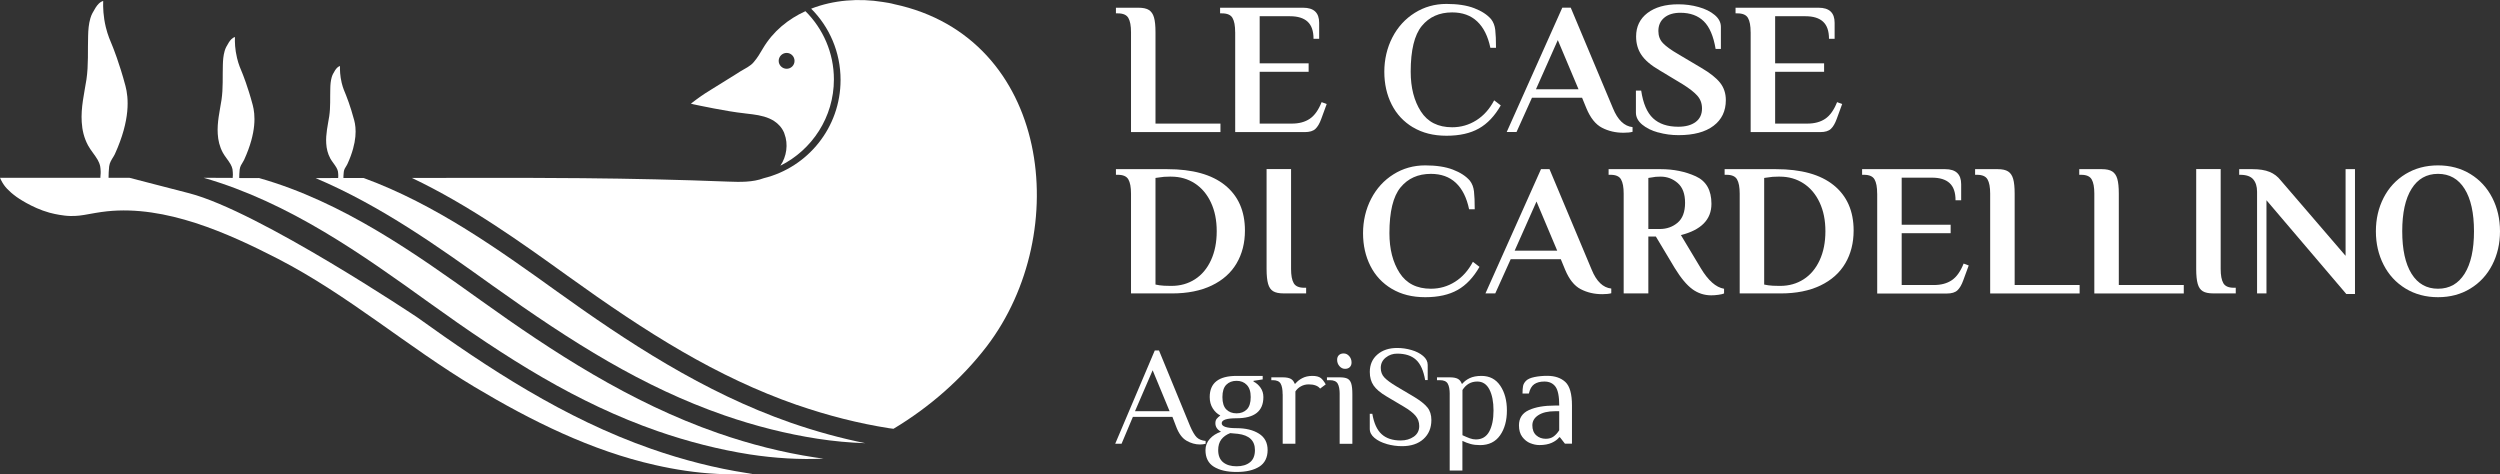
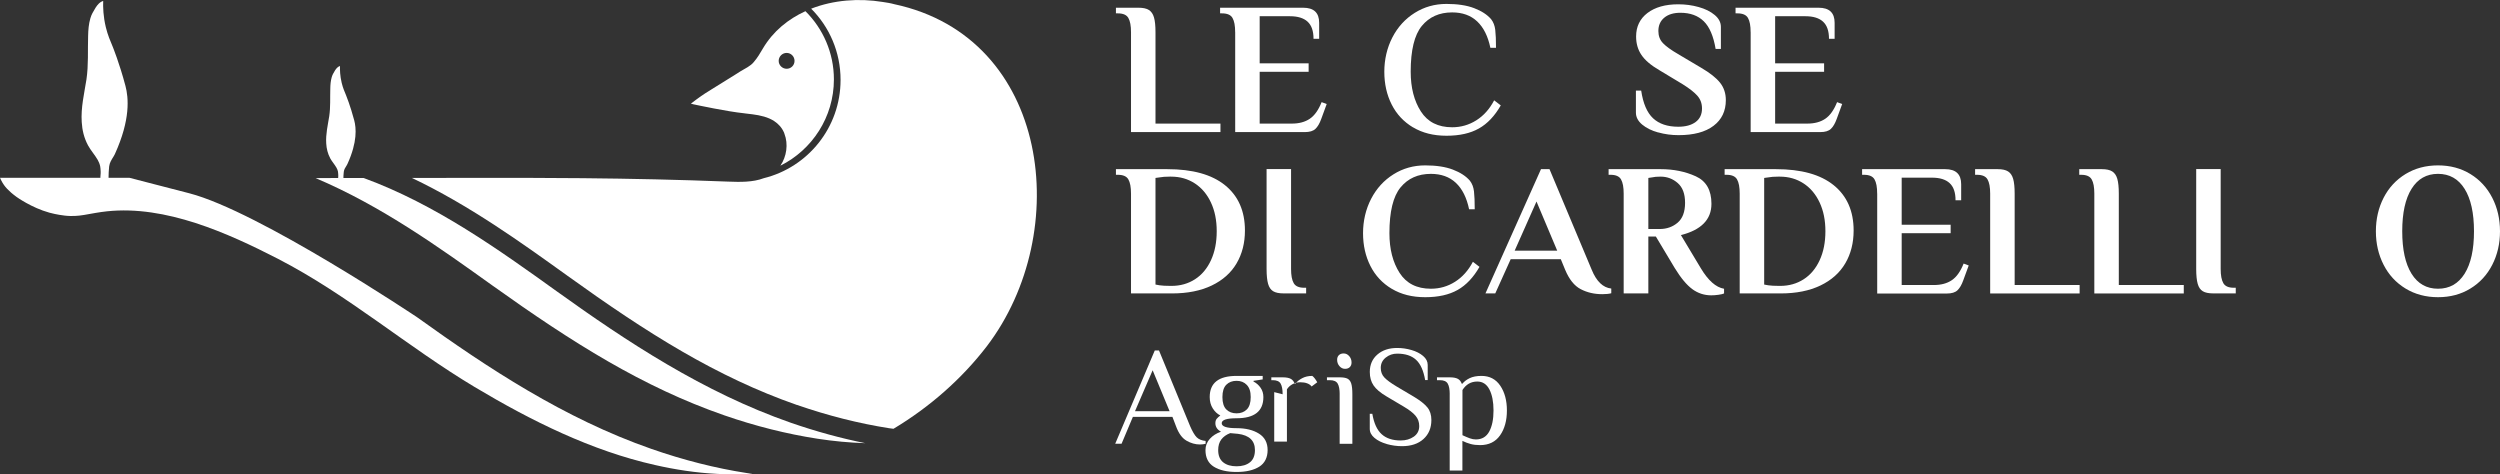
<svg xmlns="http://www.w3.org/2000/svg" id="Livello_2" data-name="Livello 2" viewBox="0 0 802.67 152.26">
  <rect x="0" y="0" width="802.67" height="152.26" fill="#333333" stroke="none" />
  <defs>
    <style> .cls-1 { fill: #fff; stroke-width: 0px; } </style>
  </defs>
  <g id="Livello_1-2" data-name="Livello 1">
    <g>
      <g>
        <g>
          <path class="cls-1" d="M363.13,10.33c0-2.06-.28-3.58-.85-4.56-.56-.99-1.69-1.48-3.38-1.48h-.61v-1.81h7.26c1.45,0,2.56.24,3.33.73s1.31,1.28,1.63,2.39c.32,1.11.48,2.69.48,4.75v29.33h20.86v2.72h-28.72V10.33Z" />
          <path class="cls-1" d="M396.57,10.33c0-2.06-.28-3.58-.85-4.56-.56-.99-1.69-1.48-3.38-1.48h-.61v-1.81h26.67c3.43,0,5.14,1.61,5.14,4.84v5.14h-1.81c0-2.5-.63-4.33-1.9-5.5-1.27-1.17-3.16-1.75-5.65-1.75h-9.74v15.12h15.72v2.72h-15.72v16.63h10.34c2.3,0,4.21-.51,5.74-1.54,1.53-1.03,2.8-2.81,3.81-5.35l1.63.61-1.75,4.78c-.52,1.45-1.15,2.52-1.87,3.2-.73.69-1.86,1.03-3.39,1.03h-22.37V10.33Z" />
          <path class="cls-1" d="M453.68,40.9c-3-1.79-5.29-4.24-6.86-7.35-1.57-3.1-2.36-6.61-2.36-10.52s.87-7.71,2.6-11.04c1.73-3.33,4.12-5.95,7.17-7.86,3.04-1.91,6.44-2.87,10.19-2.87,3.55,0,6.51.45,8.89,1.36,2.38.91,4.19,2.09,5.44,3.54.73.93,1.17,2.08,1.33,3.45.16,1.37.24,3.29.24,5.74h-1.81c-.77-3.71-2.18-6.53-4.23-8.47-2.06-1.94-4.74-2.9-8.04-2.9-4.11,0-7.36,1.45-9.74,4.35-2.38,2.9-3.57,7.8-3.57,14.69,0,5.12,1.09,9.37,3.27,12.76,2.18,3.39,5.52,5.08,10.04,5.08,2.82,0,5.41-.75,7.77-2.24,2.36-1.49,4.26-3.63,5.72-6.41l2.12,1.63c-1.94,3.39-4.27,5.86-7.02,7.41-2.74,1.55-6.21,2.33-10.4,2.33s-7.73-.9-10.73-2.69Z" />
-           <path class="cls-1" d="M514.36,41.02c-2.06-1.07-3.73-3.15-5.02-6.26l-1.39-3.39h-16.08l-4.96,11.01h-3.15l17.84-39.91h2.72l13.55,32.29c1.53,3.75,3.63,5.77,6.29,6.05v1.51c-.72.2-1.69.3-2.9.3-2.54,0-4.84-.53-6.89-1.6ZM493.14,28.65h13.67l-6.65-15.78-7.01,15.78Z" />
          <path class="cls-1" d="M532.38,42.53c-2.1-.58-3.81-1.43-5.14-2.54-1.33-1.11-2-2.39-2-3.84v-7.07h1.69c.61,4.11,1.87,7.07,3.81,8.89,1.94,1.81,4.64,2.72,8.1,2.72,2.34,0,4.19-.5,5.56-1.51,1.37-1.01,2.06-2.46,2.06-4.35,0-1.61-.5-2.98-1.51-4.11-1.01-1.13-2.58-2.36-4.72-3.69l-7.44-4.48c-2.7-1.57-4.63-3.2-5.77-4.9-1.15-1.69-1.72-3.67-1.72-5.93,0-3.18,1.22-5.7,3.66-7.56,2.44-1.85,5.73-2.78,9.89-2.78,2.26,0,4.44.29,6.53.88,2.1.58,3.81,1.43,5.14,2.54,1.33,1.11,2,2.39,2,3.84v7.07h-1.69c-.69-4.11-1.95-7.07-3.81-8.89-1.85-1.81-4.35-2.72-7.5-2.72-2.18,0-3.9.52-5.17,1.57-1.27,1.05-1.9,2.48-1.9,4.29,0,1.57.49,2.87,1.48,3.9s2.59,2.19,4.81,3.48l7.44,4.41c2.82,1.65,4.85,3.26,6.08,4.81,1.23,1.55,1.85,3.42,1.85,5.59,0,3.51-1.32,6.26-3.96,8.25-2.64,2-6.38,2.99-11.22,2.99-2.26,0-4.44-.29-6.53-.88Z" />
          <path class="cls-1" d="M562.07,10.33c0-2.06-.28-3.58-.85-4.56-.56-.99-1.69-1.48-3.38-1.48h-.61v-1.81h26.67c3.43,0,5.14,1.61,5.14,4.84v5.14h-1.81c0-2.5-.63-4.33-1.9-5.5-1.27-1.17-3.16-1.75-5.65-1.75h-9.74v15.12h15.72v2.72h-15.72v16.63h10.34c2.3,0,4.21-.51,5.74-1.54,1.53-1.03,2.8-2.81,3.81-5.35l1.63.61-1.75,4.78c-.52,1.45-1.15,2.52-1.87,3.2-.73.69-1.86,1.03-3.39,1.03h-22.37V10.33Z" />
          <path class="cls-1" d="M363.13,62.16c0-2.06-.28-3.58-.85-4.56-.56-.99-1.69-1.48-3.38-1.48h-.61v-1.81h16.45c8.14,0,14.34,1.72,18.59,5.17,4.25,3.45,6.38,8.29,6.38,14.54,0,3.99-.9,7.51-2.69,10.55-1.79,3.04-4.45,5.41-7.98,7.1-3.53,1.69-7.77,2.54-12.73,2.54h-13.18v-32.05ZM376.13,91.79c2.82,0,5.33-.71,7.53-2.12,2.2-1.41,3.91-3.45,5.14-6.11,1.23-2.66,1.85-5.76,1.85-9.31s-.62-6.58-1.85-9.22c-1.23-2.64-2.95-4.69-5.17-6.14-2.22-1.45-4.76-2.18-7.62-2.18h-.48c-1.33,0-2.4.08-3.21.24l-1.33.18v34.23l1.33.24c.85.12,1.92.18,3.21.18h.6Z" />
          <path class="cls-1" d="M408.78,93.51c-.77-.46-1.31-1.25-1.63-2.36-.32-1.11-.49-2.71-.49-4.81v-32.05h7.86v32.05c0,2.06.28,3.58.85,4.57.56.99,1.69,1.48,3.38,1.48h.61v1.81h-7.26c-1.45,0-2.56-.23-3.33-.7Z" />
          <path class="cls-1" d="M446.85,92.73c-3-1.79-5.29-4.24-6.86-7.35-1.57-3.1-2.36-6.61-2.36-10.52s.87-7.71,2.6-11.03c1.73-3.33,4.12-5.95,7.17-7.86,3.04-1.91,6.44-2.87,10.19-2.87,3.55,0,6.51.45,8.89,1.36,2.38.91,4.19,2.09,5.44,3.54.73.93,1.17,2.08,1.33,3.45.16,1.37.24,3.29.24,5.74h-1.81c-.77-3.71-2.18-6.53-4.23-8.47-2.06-1.94-4.74-2.9-8.04-2.9-4.11,0-7.36,1.45-9.74,4.35-2.38,2.9-3.57,7.8-3.57,14.69,0,5.12,1.09,9.37,3.27,12.76,2.18,3.38,5.52,5.08,10.04,5.08,2.82,0,5.41-.74,7.77-2.24,2.36-1.49,4.26-3.63,5.72-6.41l2.12,1.63c-1.94,3.38-4.27,5.86-7.02,7.41-2.74,1.55-6.21,2.33-10.4,2.33s-7.73-.9-10.73-2.69Z" />
          <path class="cls-1" d="M507.53,92.85c-2.06-1.07-3.73-3.16-5.02-6.26l-1.39-3.38h-16.08l-4.96,11h-3.15l17.84-39.91h2.72l13.55,32.29c1.53,3.75,3.63,5.77,6.29,6.05v1.51c-.72.2-1.69.3-2.9.3-2.54,0-4.84-.53-6.89-1.6ZM486.3,80.48h13.67l-6.65-15.78-7.01,15.78Z" />
          <path class="cls-1" d="M543.38,92.85c-1.81-1.31-3.71-3.58-5.68-6.8l-6.05-10.1h-2.42v18.26h-7.92v-32.05c0-2.06-.28-3.58-.85-4.56-.56-.99-1.69-1.48-3.38-1.48h-.61v-1.81h16.69c4.19,0,7.96.77,11.31,2.3,3.35,1.53,5.02,4.47,5.02,8.83,0,5.04-3.27,8.39-9.8,10.04l6.35,10.58c2.38,3.99,4.88,6.21,7.5,6.65v1.51c-.32.16-.91.3-1.75.42-.85.12-1.63.18-2.36.18-2.22,0-4.23-.65-6.05-1.96ZM532.86,73.53c2.26,0,4.18-.68,5.77-2.03,1.59-1.35,2.39-3.48,2.39-6.38s-.79-4.98-2.36-6.35c-1.57-1.37-3.41-2.06-5.5-2.06-1.17,0-2.08.08-2.72.24l-1.21.18v16.39h3.63Z" />
          <path class="cls-1" d="M558.56,62.16c0-2.06-.28-3.58-.85-4.56-.56-.99-1.69-1.48-3.38-1.48h-.61v-1.81h16.45c8.14,0,14.34,1.72,18.59,5.17,4.25,3.45,6.38,8.29,6.38,14.54,0,3.99-.9,7.51-2.69,10.55-1.79,3.04-4.45,5.41-7.98,7.1-3.53,1.69-7.77,2.54-12.73,2.54h-13.18v-32.05ZM571.56,91.79c2.82,0,5.33-.71,7.53-2.12,2.2-1.41,3.91-3.45,5.14-6.11,1.23-2.66,1.85-5.76,1.85-9.31s-.62-6.58-1.85-9.22c-1.23-2.64-2.95-4.69-5.17-6.14-2.22-1.45-4.76-2.18-7.62-2.18h-.48c-1.33,0-2.4.08-3.21.24l-1.33.18v34.23l1.33.24c.85.12,1.92.18,3.21.18h.6Z" />
          <path class="cls-1" d="M602.7,62.16c0-2.06-.28-3.58-.85-4.56-.56-.99-1.69-1.48-3.38-1.48h-.61v-1.81h26.67c3.43,0,5.14,1.61,5.14,4.84v5.14h-1.81c0-2.5-.63-4.33-1.9-5.5-1.27-1.17-3.16-1.75-5.65-1.75h-9.74v15.12h15.72v2.72h-15.72v16.63h10.34c2.3,0,4.21-.51,5.74-1.54,1.53-1.03,2.8-2.81,3.81-5.35l1.63.61-1.75,4.78c-.52,1.45-1.15,2.52-1.87,3.2-.73.69-1.86,1.03-3.39,1.03h-22.37v-32.05Z" />
          <path class="cls-1" d="M638.98,62.16c0-2.06-.28-3.58-.85-4.56-.56-.99-1.69-1.48-3.38-1.48h-.61v-1.81h7.26c1.45,0,2.56.24,3.33.73s1.31,1.28,1.63,2.39c.32,1.11.48,2.69.48,4.75v29.33h20.86v2.72h-28.72v-32.05Z" />
          <path class="cls-1" d="M672.42,62.16c0-2.06-.28-3.58-.85-4.56-.56-.99-1.69-1.48-3.38-1.48h-.61v-1.81h7.26c1.45,0,2.56.24,3.33.73s1.31,1.28,1.63,2.39c.32,1.11.48,2.69.48,4.75v29.33h20.86v2.72h-28.72v-32.05Z" />
          <path class="cls-1" d="M707.25,93.51c-.77-.46-1.31-1.25-1.63-2.36-.32-1.11-.49-2.71-.49-4.81v-32.05h7.86v32.05c0,2.06.28,3.58.85,4.57.56.99,1.69,1.48,3.38,1.48h.61v1.81h-7.26c-1.45,0-2.56-.23-3.33-.7Z" />
-           <path class="cls-1" d="M727.69,64.28v29.93h-3.02v-32.65c0-1.69-.41-3.02-1.24-3.99-.83-.97-2.23-1.45-4.2-1.45h-.3v-1.81h4.23c2.26,0,4.1.29,5.53.88,1.43.58,2.63,1.5,3.6,2.75l20.8,24.19v-27.82h3.02v40.09h-2.78l-25.64-30.11Z" />
          <path class="cls-1" d="M772.34,92.64c-3.04-1.85-5.39-4.39-7.04-7.62-1.65-3.22-2.48-6.81-2.48-10.76s.83-7.54,2.48-10.76c1.65-3.22,4-5.76,7.04-7.62,3.04-1.85,6.52-2.78,10.43-2.78s7.38.93,10.4,2.78c3.02,1.85,5.36,4.39,7.02,7.62,1.65,3.23,2.48,6.81,2.48,10.76s-.83,7.54-2.48,10.76c-1.65,3.23-3.99,5.77-7.02,7.62-3.02,1.86-6.49,2.78-10.4,2.78s-7.39-.93-10.43-2.78ZM791.3,87.89c2.01-3.2,3.02-7.75,3.02-13.63s-1.01-10.43-3.02-13.63c-2.01-3.21-4.86-4.81-8.53-4.81s-6.5,1.6-8.5,4.81c-2,3.2-2.99,7.75-2.99,13.63s1,10.43,2.99,13.63c2,3.21,4.83,4.81,8.5,4.81s6.51-1.6,8.53-4.81Z" />
        </g>
        <g>
          <path class="cls-1" d="M380.96,141.49c-1.42-.8-2.56-2.37-3.4-4.69l-1.13-2.95h-12.7l-3.63,8.62h-2.04l12.7-29.94h1.36l9.98,24.27c.76,1.75,1.47,2.96,2.13,3.61.66.65,1.62,1.04,2.86,1.16v.91c-.54.15-1.15.23-1.82.23-1.45,0-2.89-.4-4.31-1.2ZM364.41,132.03h11.11l-5.44-13.15-5.67,13.15Z" />
          <path class="cls-1" d="M389.74,149.86c-1.8-1.12-2.7-2.9-2.7-5.35,0-1.39.47-2.6,1.41-3.63.94-1.03,2.13-1.78,3.58-2.27-1.21-.66-1.81-1.57-1.81-2.72,0-.6.14-1.07.41-1.41.27-.33.66-.7,1.18-1.09-.97-.48-1.78-1.24-2.43-2.27-.65-1.03-.98-2.24-.98-3.63,0-4.54,2.87-6.8,8.62-6.8h8.39v1.13l-2.95.45v.23c.94.48,1.7,1.16,2.29,2.02.59.86.88,1.85.88,2.97,0,4.54-2.87,6.8-8.62,6.8-3.17,0-4.76.53-4.76,1.59s1.59,1.59,4.76,1.59c2.93,0,5.33.58,7.19,1.75,1.86,1.16,2.79,2.93,2.79,5.28s-.9,4.23-2.7,5.35c-1.8,1.12-4.23,1.68-7.28,1.68s-5.48-.56-7.28-1.68ZM401.33,148.43c1.06-.86,1.59-2.17,1.59-3.92,0-3.02-1.81-4.76-5.44-5.22l-2.5-.23c-1.24.48-2.19,1.16-2.86,2.04-.66.88-1,2.01-1,3.4,0,1.75.53,3.06,1.59,3.92,1.06.86,2.5,1.29,4.31,1.29s3.25-.43,4.31-1.29ZM400.31,131.46c.83-.83,1.25-2.15,1.25-3.97s-.42-3.02-1.25-3.9c-.83-.88-1.93-1.32-3.29-1.32s-2.46.42-3.29,1.25c-.83.83-1.25,2.15-1.25,3.97s.42,3.14,1.25,3.97c.83.83,1.93,1.25,3.29,1.25s2.46-.42,3.29-1.25Z" />
-           <path class="cls-1" d="M411.81,126.59c0-1.54-.21-2.68-.64-3.42-.42-.74-1.27-1.11-2.54-1.11h-.45v-.91h3.63c1.15,0,2.02.16,2.61.48.59.32,1,.84,1.25,1.56h.23c.54-.7,1.28-1.28,2.2-1.77.92-.48,2-.73,3.24-.73s2.12.23,2.72.68c.51.39,1.04,1.07,1.59,2.04l-1.81,1.36c-.33-.45-.82-.79-1.45-1.02s-1.36-.34-2.18-.34c-.91,0-1.74.2-2.49.61-.76.41-1.36.96-1.81,1.66v16.78h-4.08v-15.88Z" />
+           <path class="cls-1" d="M411.81,126.59c0-1.54-.21-2.68-.64-3.42-.42-.74-1.27-1.11-2.54-1.11h-.45v-.91h3.63c1.15,0,2.02.16,2.61.48.59.32,1,.84,1.25,1.56h.23c.54-.7,1.28-1.28,2.2-1.77.92-.48,2-.73,3.24-.73c.51.39,1.04,1.07,1.59,2.04l-1.81,1.36c-.33-.45-.82-.79-1.45-1.02s-1.36-.34-2.18-.34c-.91,0-1.74.2-2.49.61-.76.41-1.36.96-1.81,1.66v16.78h-4.08v-15.88Z" />
          <path class="cls-1" d="M430.13,126.59c0-1.54-.21-2.68-.64-3.42-.42-.74-1.27-1.11-2.54-1.11h-.91v-.91h4.08c1.12,0,1.96.14,2.52.43.56.29.96.81,1.2,1.57.24.76.36,1.91.36,3.45v15.88h-4.08v-15.88ZM430.06,117.56c-.5-.57-.75-1.25-.75-2.04,0-.64.19-1.13.57-1.5.38-.36.88-.54,1.52-.54.69,0,1.29.29,1.79.86.5.57.75,1.25.75,2.04,0,.64-.19,1.13-.57,1.5-.38.36-.88.54-1.52.54-.7,0-1.29-.29-1.79-.86Z" />
          <path class="cls-1" d="M445.23,142.55c-1.6-.45-2.91-1.1-3.92-1.95-1.01-.85-1.52-1.81-1.52-2.9v-4.85h.82c.51,3.02,1.51,5.21,2.99,6.55,1.48,1.35,3.52,2.02,6.12,2.02,1.63,0,3.03-.41,4.2-1.22,1.16-.82,1.75-1.95,1.75-3.4,0-1.27-.39-2.37-1.18-3.31-.79-.94-2.06-1.92-3.81-2.95l-5.58-3.31c-1.94-1.15-3.3-2.31-4.1-3.49-.8-1.18-1.2-2.61-1.2-4.31,0-2.33.81-4.2,2.43-5.6,1.62-1.41,3.74-2.11,6.37-2.11,1.54,0,3.07.22,4.58.66,1.51.44,2.76,1.07,3.74,1.91.98.83,1.47,1.79,1.47,2.88v4.85h-.82c-.52-3.02-1.49-5.19-2.93-6.51s-3.45-1.97-6.06-1.97c-1.39,0-2.61.42-3.67,1.27-1.06.85-1.59,1.95-1.59,3.31,0,1.24.39,2.27,1.16,3.08.77.82,2.06,1.77,3.88,2.86l5.58,3.31c2.06,1.24,3.51,2.39,4.36,3.45.85,1.06,1.27,2.4,1.27,4.04,0,2.54-.85,4.57-2.54,6.1-1.69,1.53-3.99,2.29-6.89,2.29-1.66,0-3.3-.23-4.9-.68Z" />
          <path class="cls-1" d="M465.46,126.59c0-1.54-.21-2.68-.64-3.42-.42-.74-1.27-1.11-2.54-1.11h-.91v-.91h4.08c1.15,0,2.02.16,2.61.48.59.32,1,.84,1.25,1.56h.23c.54-.7,1.32-1.28,2.31-1.77,1-.48,2.27-.73,3.81-.73,2.6,0,4.61,1.05,6.03,3.15,1.42,2.1,2.13,4.76,2.13,7.96s-.73,5.9-2.2,7.98c-1.47,2.09-3.61,3.13-6.42,3.13-1.15,0-2.16-.12-3.04-.36s-1.75-.57-2.63-1v9.53h-4.08v-24.49ZM478.14,138.56c.92-1.69,1.38-3.95,1.38-6.76s-.44-5.03-1.31-6.74c-.88-1.71-2.18-2.56-3.9-2.56-2.03,0-3.61.91-4.76,2.72v14.51c.91.42,1.69.76,2.36,1,.66.24,1.31.36,1.95.36,1.94,0,3.36-.85,4.29-2.54Z" />
-           <path class="cls-1" d="M491.32,142.3c-1-.41-1.85-1.08-2.56-2.02-.71-.94-1.07-2.18-1.07-3.72,0-2.3,1.07-3.93,3.2-4.9,2.13-.97,4.92-1.45,8.37-1.45h1.36c0-2.96-.41-4.99-1.22-6.08-.82-1.09-2-1.63-3.54-1.63-1.36,0-2.45.29-3.27.86-.82.57-1.39,1.57-1.72,2.99h-2.04c0-1.03.06-1.84.18-2.43.12-.59.44-1.14.95-1.66.54-.54,1.44-.94,2.7-1.2,1.26-.26,2.62-.39,4.11-.39,2.45,0,4.38.66,5.81,1.97,1.42,1.32,2.13,3.83,2.13,7.55v12.25h-2.27l-1.59-2.04h-.23c-.54.7-1.35,1.29-2.4,1.77-1.06.48-2.38.73-3.95.73-.97,0-1.95-.2-2.95-.61ZM498.8,140.15c.66-.48,1.27-1.15,1.81-2v-6.12h-1.36c-2.24,0-4.01.42-5.31,1.25-1.3.83-1.95,1.93-1.95,3.29s.42,2.46,1.25,3.2c.83.74,1.85,1.11,3.06,1.11,1,0,1.83-.24,2.5-.73Z" />
        </g>
      </g>
      <path class="cls-1" d="M89.31,83.13c22.49,11.6,41.45,28.18,63.06,41.11,18.16,10.85,37.5,20.48,57.98,25.07,6.48,1.48,13.2,2.5,19.91,2.84,1.4.08,2.77.15,4.17.08,2.39.04,4.78.04,7.17-.08-.61-.08-1.21-.19-1.82-.27-10.05-1.55-20.36-4.17-30.6-7.74-28.06-9.78-52.71-26.09-75.2-42.24,0,0-50.85-34.05-73.22-39.85-.11-.03-9.63-2.5-9.82-2.54-.06-.02-9.3-2.41-9.36-2.42h-6.72v-.34c0-.49.04-.99.04-1.48.04-.64.11-1.25.15-1.86.15-1.21.76-2.12,1.4-3.15.15-.23.3-.49.42-.76,5.08-11.16,4.41-18.15,3.41-21.92-1.97-7.43-4.1-12.6-4.1-12.6-.76-1.84-1.56-3.6-2.21-6.27-.83-3.46-.91-6.43-.84-8.4,0,0-.19.06-.21.07,0,0-.21.07-.48.22-1,.59-1.76,1.88-1.76,1.88-.85,1.43-1.3,2.14-1.67,3.41-.53,1.82-.68,3.75-.72,5.65-.15,4.66.15,9.33-.53,13.95-.72,4.55-1.82,9.06-1.52,13.69.15,2.58.72,5.08,2.05,7.55.87,1.59,2.16,3,3.07,4.59.2.34.35.67.48.99.17.44.27.82.32,1.06.03.16.06.38.09.64.08.73.07,1.3.07,1.6,0,.3-.03.67-.08,1.09v.38H0c.18.42.44.97.8,1.58.13.22.6,1.02,1.49,1.97.71.75,1.67,1.61,3.03,2.6,0,0,4.78,3.46,10.54,5.05,2.36.65,4.58.9,4.84.93.46.05,1.07.12,1.87.14,2.24.04,4.04-.27,4.43-.34,2.46-.43,4.91-.91,7.39-1.17,18.77-1.97,38.6,6.9,54.91,15.28Z" />
      <path class="cls-1" d="M101.36,57.2c21.08,8.91,39.74,22.3,56.69,34.43,25.86,18.47,48.39,32.65,74.47,41.71,10.05,3.49,20.1,5.99,29.88,7.51,5.19.8,10.39,1.29,15.43,1.44-7.92-1.59-15.93-3.79-23.93-6.56-28.06-9.78-52.71-26.09-75.2-42.24-18.35-13.16-38.79-27.87-61.92-36.33h-6.52c0-.27.02-.54.02-.81.02-.41.07-.8.1-1.19.1-.78.48-1.36.9-2.01.1-.15.19-.32.27-.49,3.25-7.13,2.82-11.61,2.18-14.02-1.26-4.75-2.62-8.05-2.62-8.05-.48-1.17-1-2.3-1.41-4.01-.53-2.21-.58-4.11-.54-5.37,0,0-.12.04-.14.04,0,0-.13.04-.31.14-.64.38-1.13,1.2-1.13,1.2-.54.92-.83,1.37-1.07,2.18-.34,1.16-.44,2.4-.46,3.61-.1,2.98.1,5.97-.34,8.92-.46,2.91-1.16,5.8-.97,8.75.1,1.65.46,3.25,1.31,4.83.56,1.02,1.38,1.92,1.96,2.93.27.46.41.87.51,1.31v.05c.05.24.07.49.07.73.04.4.02.81-.02,1.25-2.41.04-4.82.04-7.24.04Z" />
      <path class="cls-1" d="M255.89,130.01c9.94,3.45,19.87,5.95,29.54,7.47.49.08.95.15,1.44.19,11.53-6.9,21.92-16,30-26.54,27.83-36.56,20.36-99.09-29.73-109.78-1.21-.34-2.47-.53-3.72-.72-7.66-1.25-15.81-.64-22.98,2.16,5.84,5.84,9.44,13.92,9.44,22.87,0,15.28-10.5,28.06-24.65,31.55-3.49,1.33-7.58,1.25-11.41,1.1-15.55-.61-31.13-.95-46.8-1.1-11.15-.11-22.33-.11-33.52-.11-7.05,0-14.14,0-21.23.04,18.39,8.76,34.89,20.59,49.98,31.44,25.56,18.39,47.86,32.46,73.64,41.45Z" />
-       <path class="cls-1" d="M74.72,57.12c-3.13,0-6.22,0-9.35-.04,27.61,7.93,51.23,24.88,72.13,39.89,25.56,18.39,47.86,32.46,73.64,41.45,9.94,3.45,19.87,5.95,29.54,7.47,8.15,1.25,16.08,1.71,23.74,1.37-.95-.11-1.93-.27-2.92-.42-10.16-1.55-20.59-4.17-30.94-7.77-28.37-9.86-53.32-26.24-76.03-42.51-20.82-14.9-44.33-31.74-71.37-39.4-2.08.04-4.17,0-6.3,0-.02,0-.03,0-.05,0v-.11c0-.39.03-.79.03-1.18.03-.52.09-1,.12-1.49.12-.97.61-1.7,1.12-2.52.12-.18.24-.39.33-.61,4.07-8.93,3.53-14.52,2.73-17.54-1.58-5.95-3.28-10.08-3.28-10.08-.61-1.47-1.25-2.88-1.76-5.02-.67-2.77-.73-5.15-.67-6.72,0,0-.15.05-.17.05,0,0-.17.05-.38.18-.8.47-1.41,1.5-1.41,1.5-.68,1.15-1.04,1.71-1.34,2.73-.42,1.46-.55,3-.58,4.52-.12,3.73.12,7.46-.43,11.17-.57,3.64-1.45,7.25-1.21,10.95.12,2.06.58,4.07,1.64,6.04.7,1.27,1.73,2.4,2.46,3.67.33.58.52,1.09.64,1.64v.06c.06.3.09.61.09.91.06.55.03,1.09-.03,1.7v.1Z" />
      <path class="cls-1" d="M223.07,33.57l.33.08s10.1,2.17,15.52,2.72c.08.02.16.04.27.04.8.08,1.59.18,2.41.29,2.51.33,5.01.88,7.01,2.21,1.29.86,2.39,2,3.13,3.68.04.12.08.25.12.37,1.27,3.31.72,7.3-1.31,10.24,10.18-5.07,17.19-15.58,17.19-27.7,0-8.55-3.5-16.31-9.14-21.91-5.54,2.53-10.39,6.44-13.66,11.98-.88,1.51-1.74,2.98-2.92,4.35-1.06,1.33-2.84,2.09-4.25,2.96-.33.2-.82.51-1.35.86-2.68,1.68-5.38,3.31-8.03,4.99-.12.06-1.04.63-2.15,1.35-.06.04-.12.1-.18.14-.27.16-.53.35-.8.53-.04.02-.06.04-.1.06-.02,0-.02.02-.04.02-.57.39-1.14.8-1.64,1.19-.04.02-.2.14-.41.31-.55.43-1.02.78-1.17.88l-.06.06s.45.12.84.23c.1.02.25.06.39.08ZM252.57,16.99c1.39,0,2.53,1.14,2.53,2.56s-1.14,2.53-2.53,2.53-2.56-1.14-2.56-2.53,1.14-2.56,2.56-2.56Z" />
    </g>
  </g>
</svg>